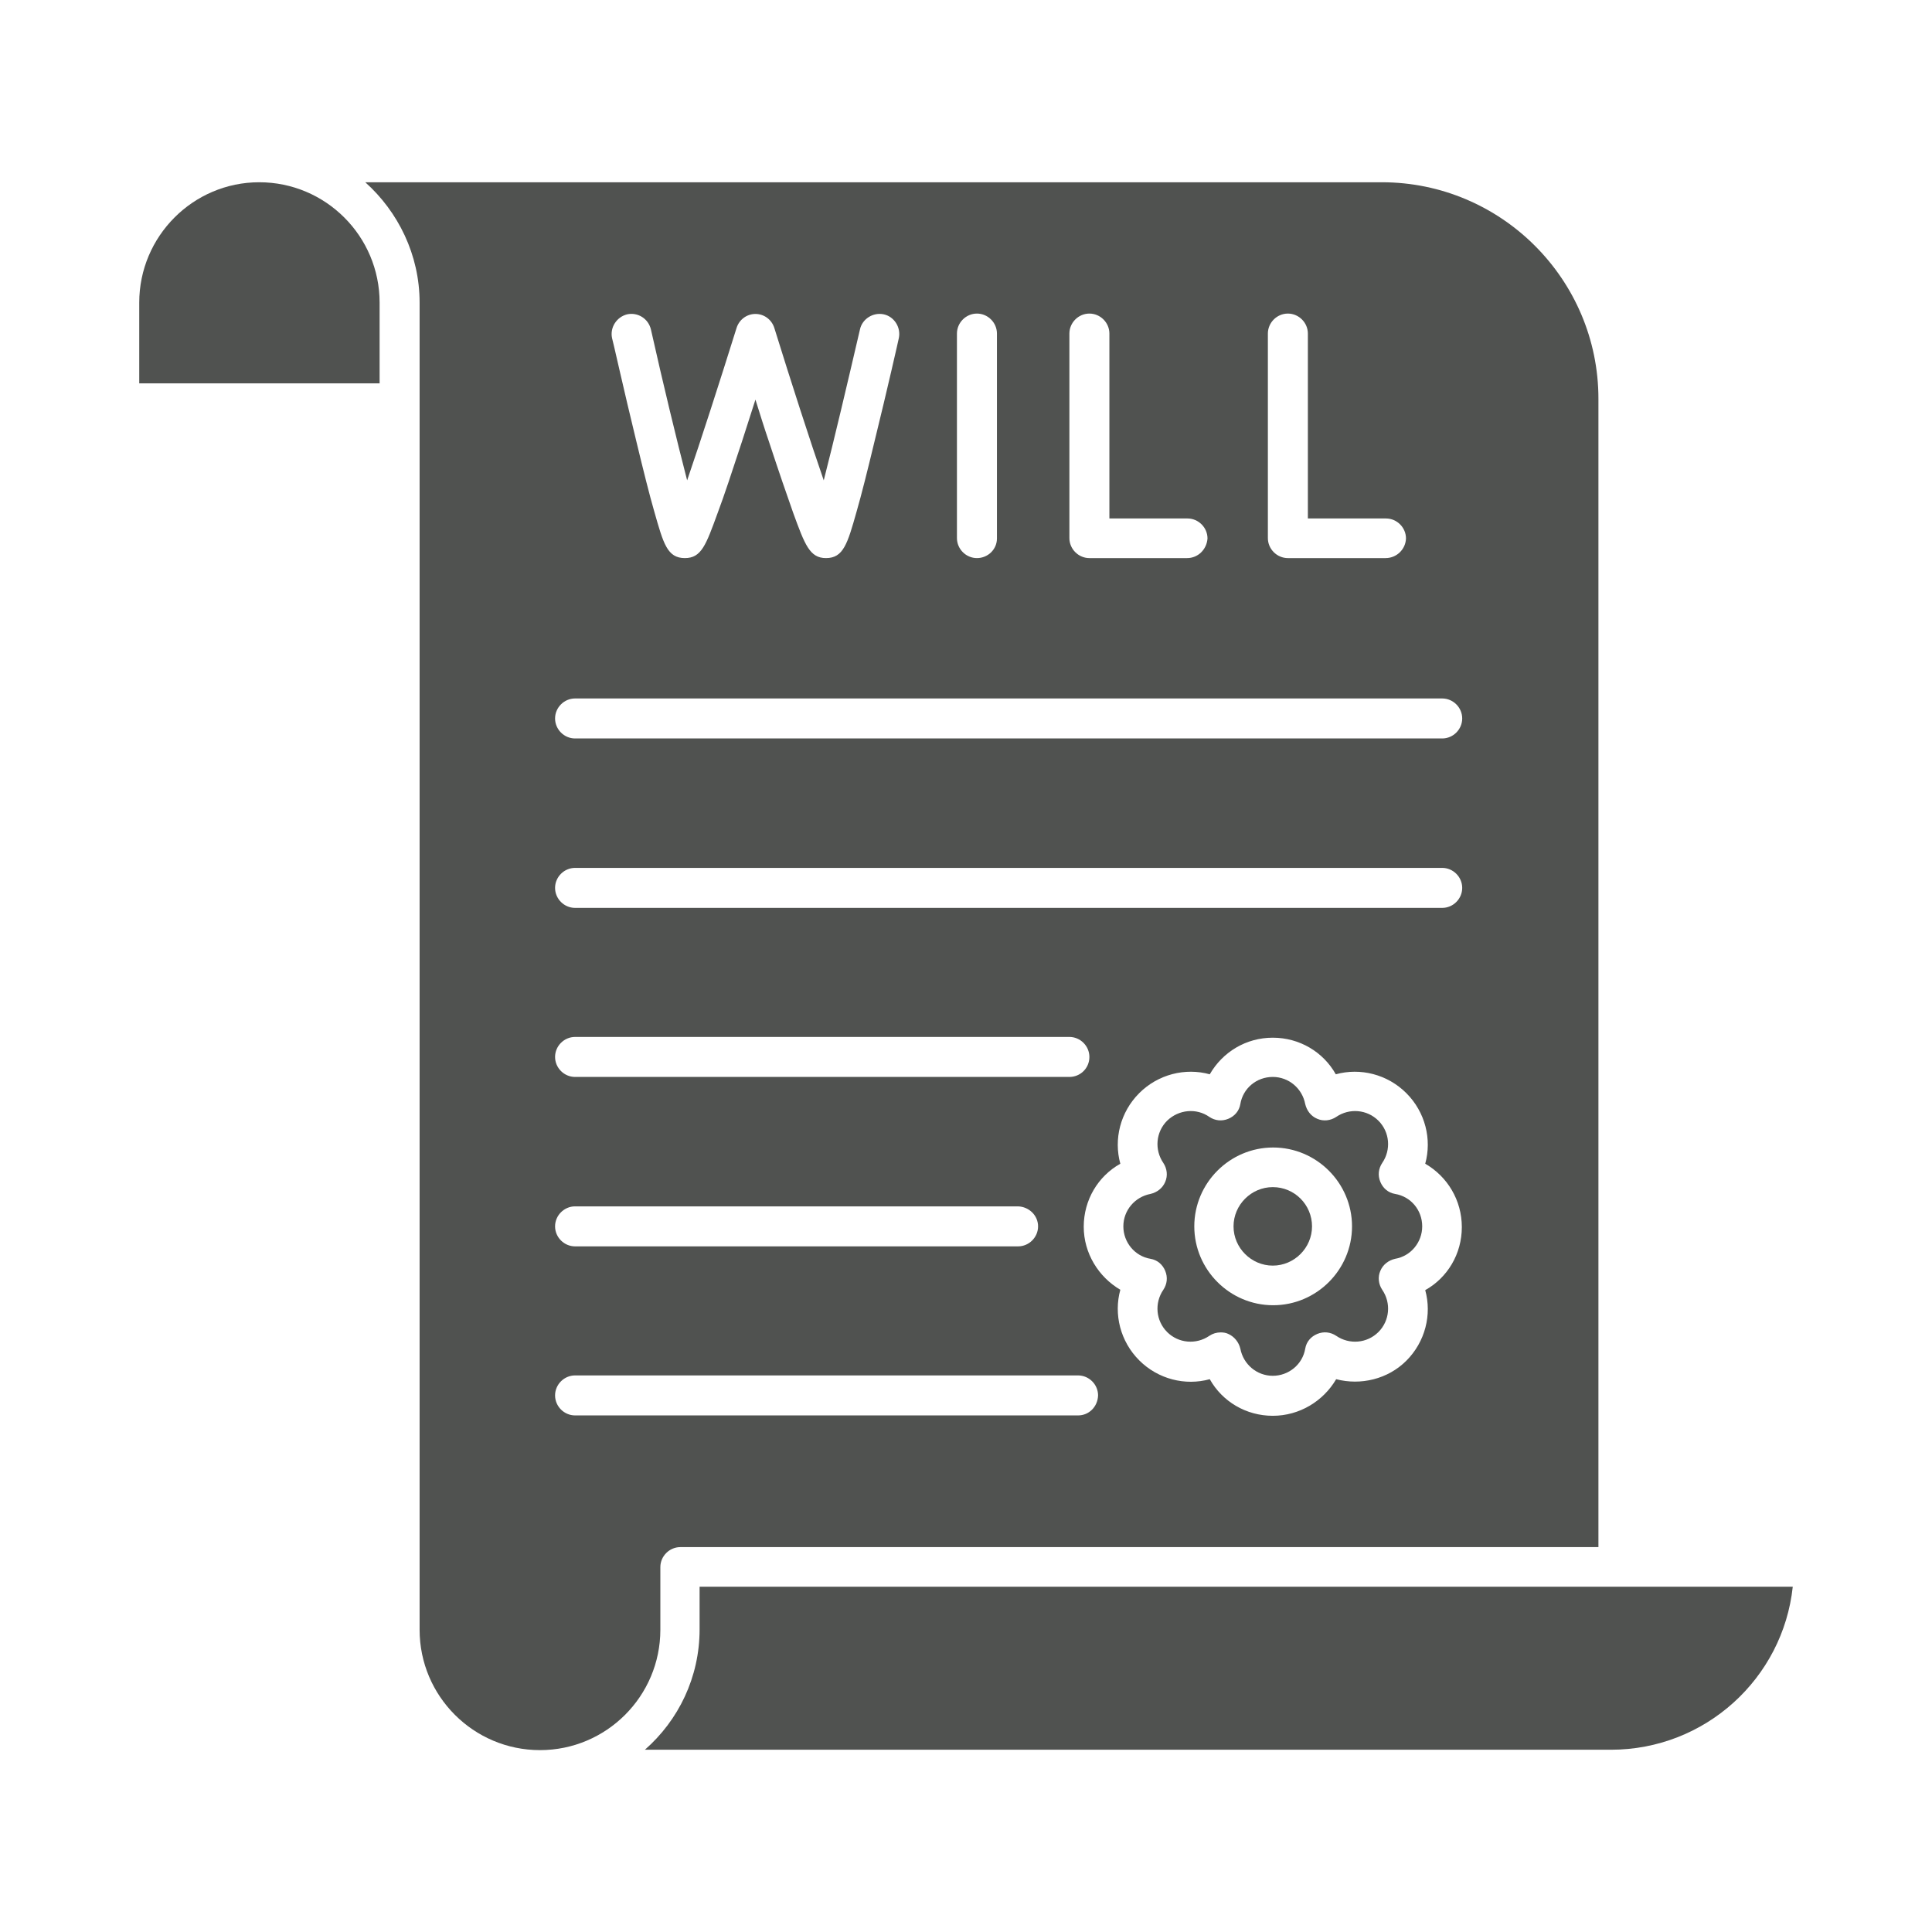
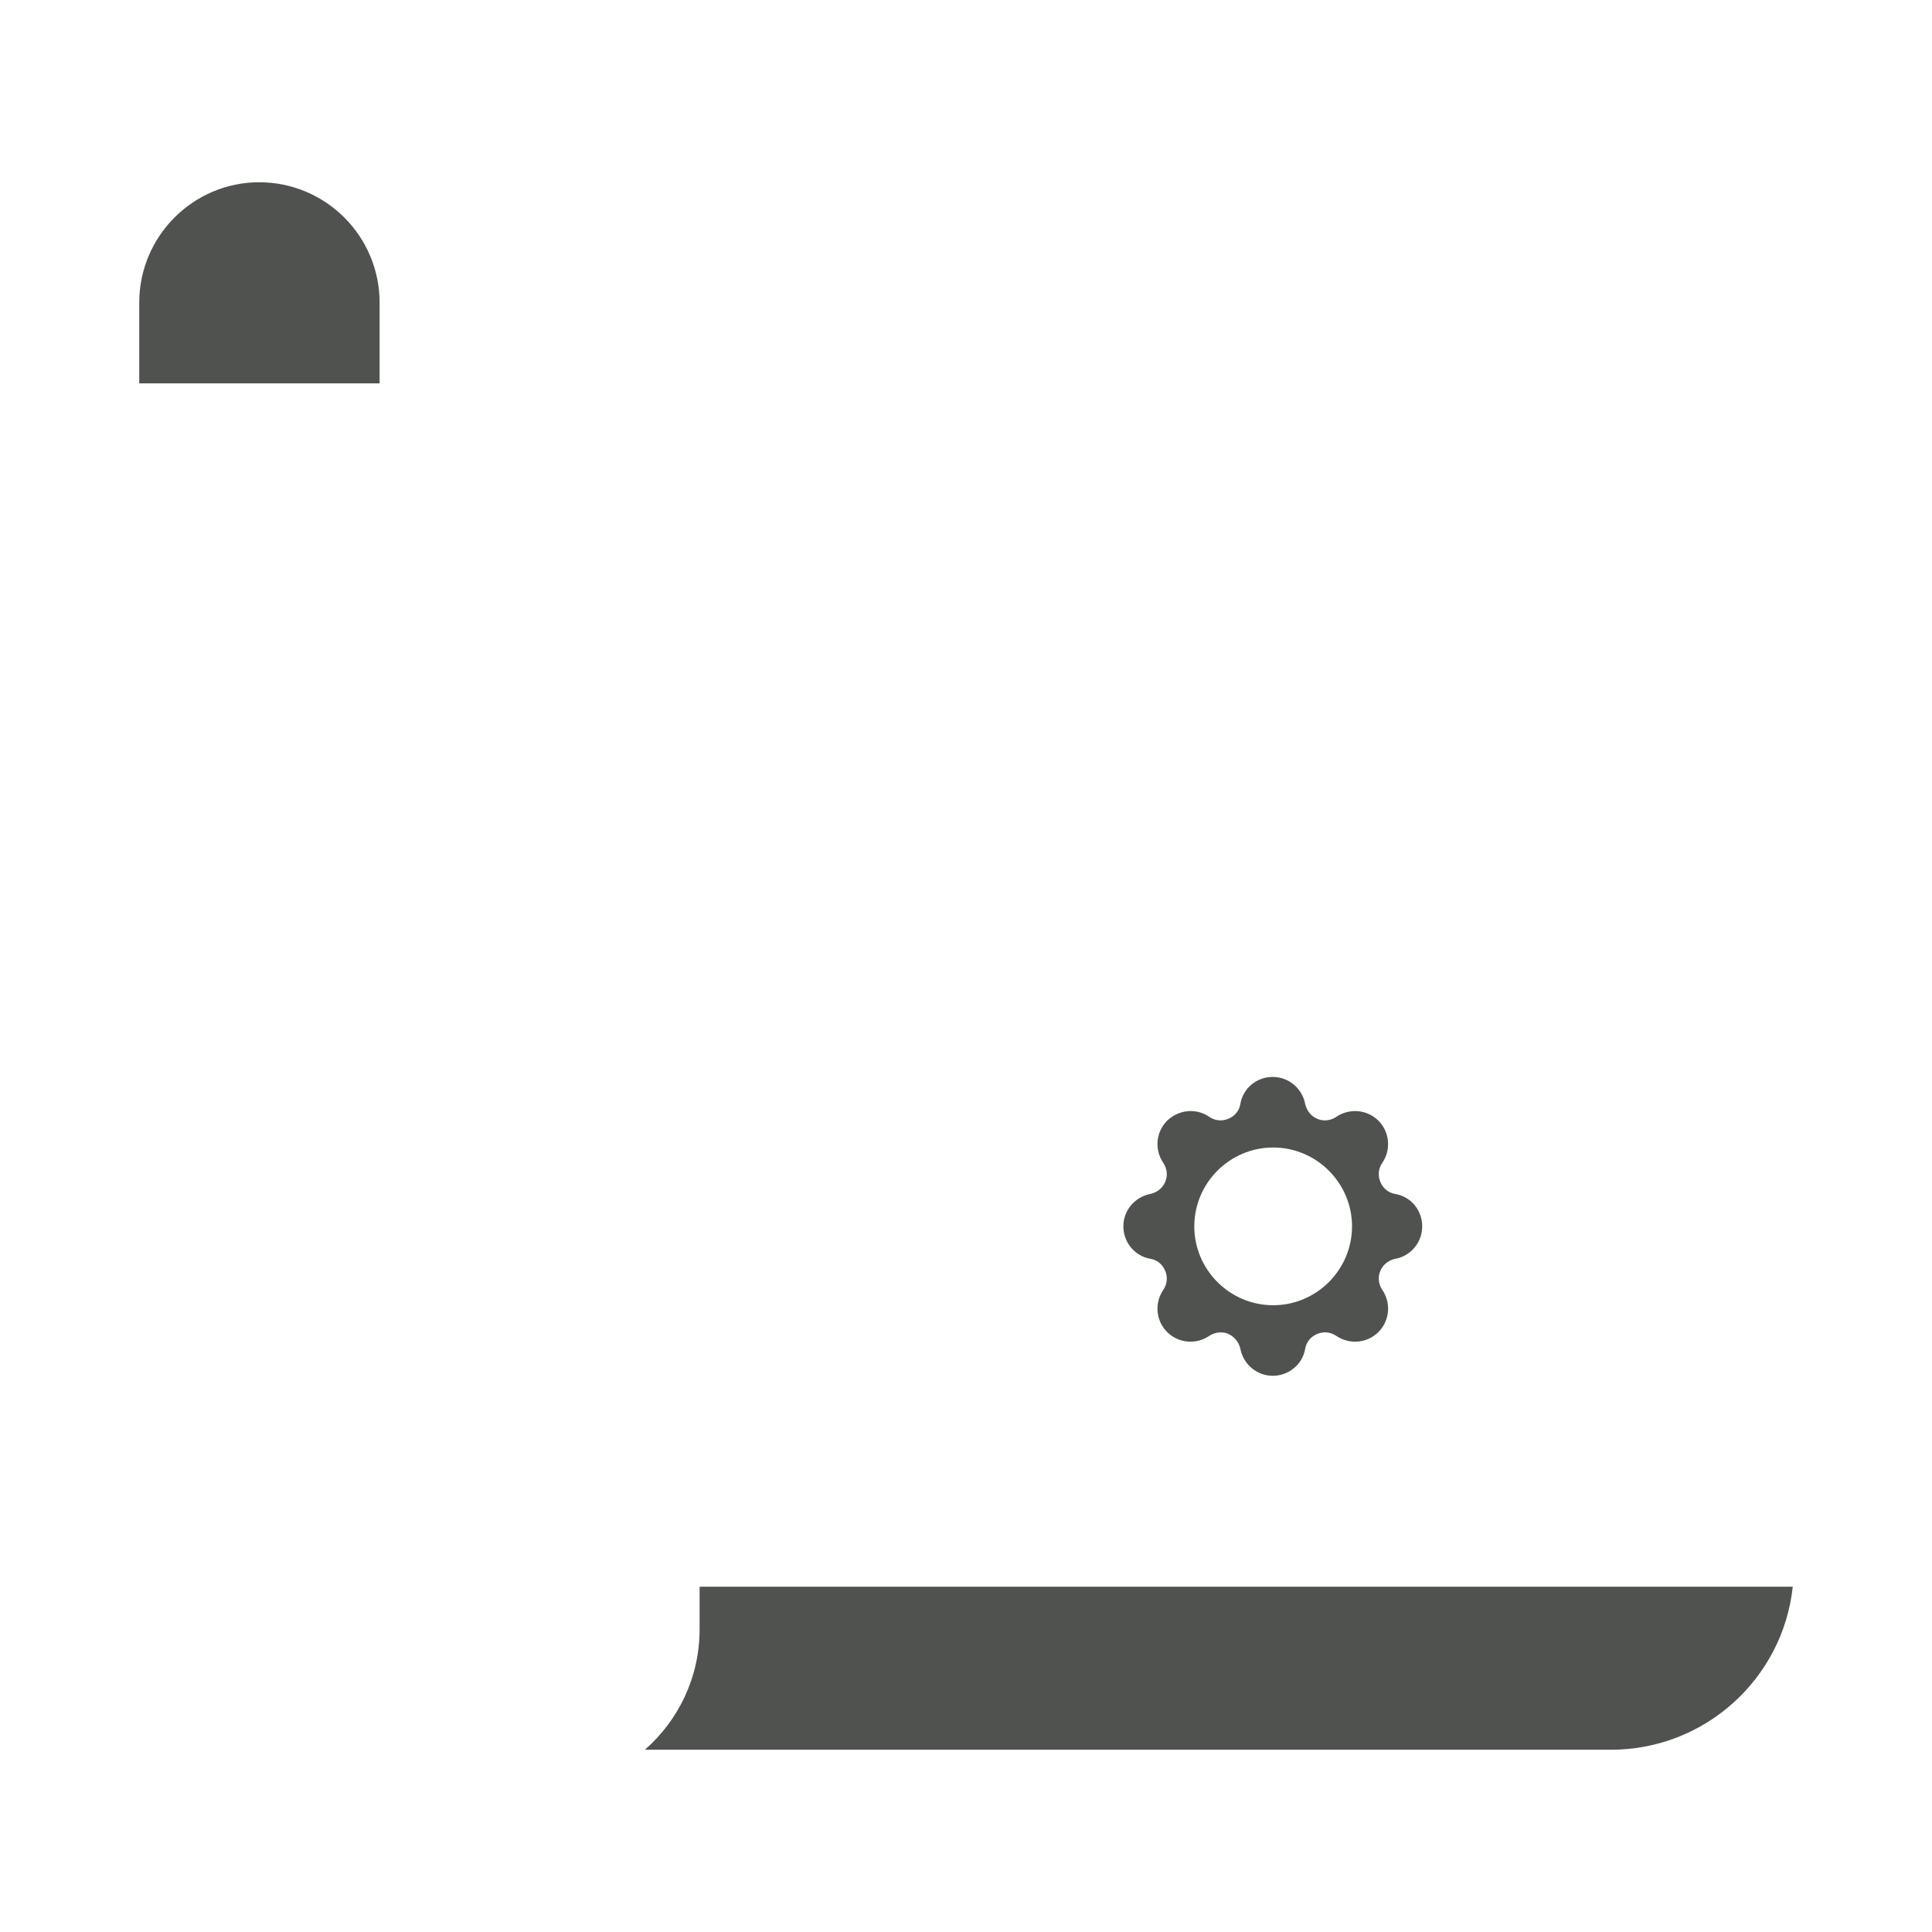
<svg xmlns="http://www.w3.org/2000/svg" version="1.1" id="Layer_1" shape-rendering="geometricPrecision" image-rendering="optimizeQuality" text-rendering="geometricPrecision" x="0px" y="0px" viewBox="0 0 512 512" style="enable-background:new 0 0 512 512;" xml:space="preserve">
  <style type="text/css">
	.st0{fill-rule:evenodd;clip-rule:evenodd;fill:#505250;}
</style>
  <g id="Layer_x0020_1">
    <g id="_764680816">
      <path id="_763891976" class="st0" d="M36.9,80.2l0,21.4h63.7V80.2c0-17.6-14.3-31.9-31.9-31.9C51.2,48.3,36.9,62.6,36.9,80.2z" />
-       <path id="_763892032" class="st0" d="M337.3,314.6c-5.7,0-10.4,4.7-10.4,10.4c0,5.7,4.7,10.4,10.4,10.4c5.7,0,10.4-4.7,10.4-10.4    C347.7,319.3,343.1,314.6,337.3,314.6z" />
      <path id="_764683280" class="st0" d="M475.1,420.5l-289.7,0v11.3c0,12.7-5.6,24.1-14.5,31.9h256    C451.9,463.7,472.5,444.8,475.1,420.5L475.1,420.5z" />
-       <path id="_764682160" class="st0" d="M354.1,365.5c-3.4,5.8-9.7,9.7-16.8,9.7c-7.1,0-13.4-3.8-16.7-9.7c-6.5,1.8-13.7,0-18.7-5    c-5-5-6.8-12.2-5-18.7c-5.8-3.4-9.7-9.7-9.7-16.7c0-7.1,3.8-13.4,9.7-16.7c-1.8-6.5,0-13.7,5-18.7c5-5,12.2-6.8,18.7-5    c3.4-5.9,9.6-9.7,16.7-9.7c0,0,0,0,0,0c7.1,0,13.4,3.8,16.7,9.7c6.5-1.8,13.7,0,18.7,5c5,5,6.8,12.2,5,18.7    c5.9,3.4,9.7,9.7,9.7,16.8c0,7.1-3.8,13.4-9.7,16.7c1.8,6.5,0,13.7-5,18.7C367.8,365.5,360.6,367.2,354.1,365.5z M275.1,325    c0,2.9-2.4,5.3-5.3,5.3H152.4c-2.9,0-5.3-2.4-5.3-5.3c0-2.9,2.4-5.3,5.3-5.3l117.4,0C272.7,319.8,275.1,322.1,275.1,325L275.1,325    z M283.4,285.4h-131c-2.9,0-5.3-2.4-5.3-5.3c0-2.9,2.4-5.3,5.3-5.3l131,0c2.9,0,5.3,2.4,5.3,5.3    C288.7,283.1,286.3,285.4,283.4,285.4L283.4,285.4z M111.2,80.2l0,351.7c0,17.6,14.3,31.9,31.9,31.9s31.9-14.3,31.9-31.9l0-16.6    c0-2.9,2.4-5.3,5.3-5.3l243.3,0l0-304.3c0-31.7-25.8-57.4-57.4-57.4l-269.4,0C105.5,56.1,111.2,67.5,111.2,80.2L111.2,80.2z     M285.7,375.1H152.4c-2.9,0-5.3-2.4-5.3-5.3c0-2.9,2.4-5.3,5.3-5.3l133.3,0c2.9,0,5.3,2.4,5.3,5.3    C290.9,372.8,288.6,375.1,285.7,375.1z M382.2,240.6H152.4c-2.9,0-5.3-2.4-5.3-5.3c0-2.9,2.4-5.3,5.3-5.3l229.8,0    c2.9,0,5.3,2.4,5.3,5.3C387.5,238.2,385.1,240.6,382.2,240.6L382.2,240.6z M382.2,195.7H152.4c-2.9,0-5.3-2.4-5.3-5.3    c0-2.9,2.4-5.3,5.3-5.3l229.8,0c2.9,0,5.3,2.4,5.3,5.3C387.5,193.3,385.1,195.7,382.2,195.7L382.2,195.7z M367.2,147.9h-25.9    c-2.9,0-5.3-2.4-5.3-5.3V88.4c0-2.9,2.4-5.3,5.3-5.3c2.9,0,5.3,2.4,5.3,5.3v49h20.7c2.9,0,5.3,2.4,5.3,5.3    C372.5,145.6,370.1,147.9,367.2,147.9L367.2,147.9z M314.6,147.9h-25.9c-2.9,0-5.3-2.4-5.3-5.3V88.4c0-2.9,2.4-5.3,5.3-5.3    c2.9,0,5.3,2.4,5.3,5.3v49h20.7c2.9,0,5.3,2.4,5.3,5.3C319.8,145.6,317.5,147.9,314.6,147.9L314.6,147.9z M258.9,147.9    c-2.9,0-5.3-2.4-5.3-5.3V88.4c0-2.9,2.4-5.3,5.3-5.3c2.9,0,5.3,2.4,5.3,5.3v54.3C264.2,145.6,261.8,147.9,258.9,147.9L258.9,147.9    z M218.9,147.9c-4.3,0-5.6-3.5-8.7-12c-1.6-4.5-3.8-10.9-6.4-18.8c-1.3-3.8-2.5-7.7-3.6-11.2c-1.1,3.5-2.4,7.4-3.6,11.2    c-2.6,7.9-4.7,14.3-6.4,18.8c-3.1,8.5-4.3,12-8.7,12c-4.7,0-5.7-3.9-8.1-12.3c-1.3-4.5-2.9-10.9-4.8-18.8    c-3.3-13.5-6.3-27.1-6.4-27.2c-0.6-2.8,1.2-5.6,4-6.3c2.8-0.6,5.6,1.1,6.3,4c3.2,14.3,6.9,29.6,9.6,40c3.6-10.5,8.6-26,13.1-40.4    c0.7-2.2,2.7-3.7,5-3.7c2.3,0,4.3,1.5,5,3.7c4.5,14.5,9.5,30,13.1,40.4c2.7-10.5,6.3-25.8,9.6-40c0.6-2.8,3.5-4.6,6.3-4    c2.8,0.6,4.6,3.5,4,6.3c0,0.1-3.1,13.8-6.4,27.2c-1.9,7.9-3.5,14.3-4.8,18.8C224.6,144.1,223.5,147.9,218.9,147.9L218.9,147.9z" />
      <path id="_764681992" class="st0" d="M358.3,325c0,11.5-9.4,20.9-20.9,20.9c-11.5,0-20.9-9.4-20.9-20.9c0-11.5,9.4-20.9,20.9-20.9    C348.9,304.1,358.3,313.5,358.3,325z M309.3,297c-3,3-3.4,7.7-1,11.2c1,1.5,1.2,3.4,0.5,5c-0.7,1.7-2.2,2.8-3.9,3.2    c-4.2,0.8-7.2,4.4-7.2,8.6c0,4.2,3,7.9,7.2,8.6c1.8,0.3,3.2,1.5,3.9,3.2c0.7,1.7,0.5,3.5-0.5,5c-2.4,3.5-2,8.2,1,11.2    c3,3,7.7,3.4,11.2,1c0.9-0.6,1.9-0.9,3-0.9c0.7,0,1.4,0.1,2,0.4c1.6,0.7,2.8,2.2,3.2,3.9c0.8,4.2,4.4,7.2,8.6,7.2    c4.2,0,7.9-3,8.6-7.2c0.3-1.8,1.5-3.2,3.2-3.9c1.7-0.7,3.5-0.5,5,0.5c3.5,2.4,8.2,2,11.2-1c3-3,3.4-7.7,1-11.2    c-1-1.5-1.2-3.4-0.5-5c0.7-1.7,2.2-2.8,3.9-3.2c4.2-0.7,7.2-4.4,7.2-8.6c0-4.3-3-7.9-7.2-8.6c-1.8-0.3-3.2-1.5-3.9-3.2    c-0.7-1.7-0.5-3.5,0.5-5c2.4-3.5,2-8.2-1-11.2c-3-3-7.7-3.4-11.2-1c-1.5,1-3.4,1.2-5,0.5c-1.7-0.7-2.8-2.2-3.2-3.9    c-0.8-4.2-4.4-7.2-8.6-7.2h0c-4.3,0-7.9,3-8.6,7.2c-0.3,1.8-1.5,3.2-3.2,3.9c-1.7,0.7-3.5,0.5-5-0.5    C317.1,293.6,312.4,294,309.3,297L309.3,297z" />
    </g>
  </g>
</svg>